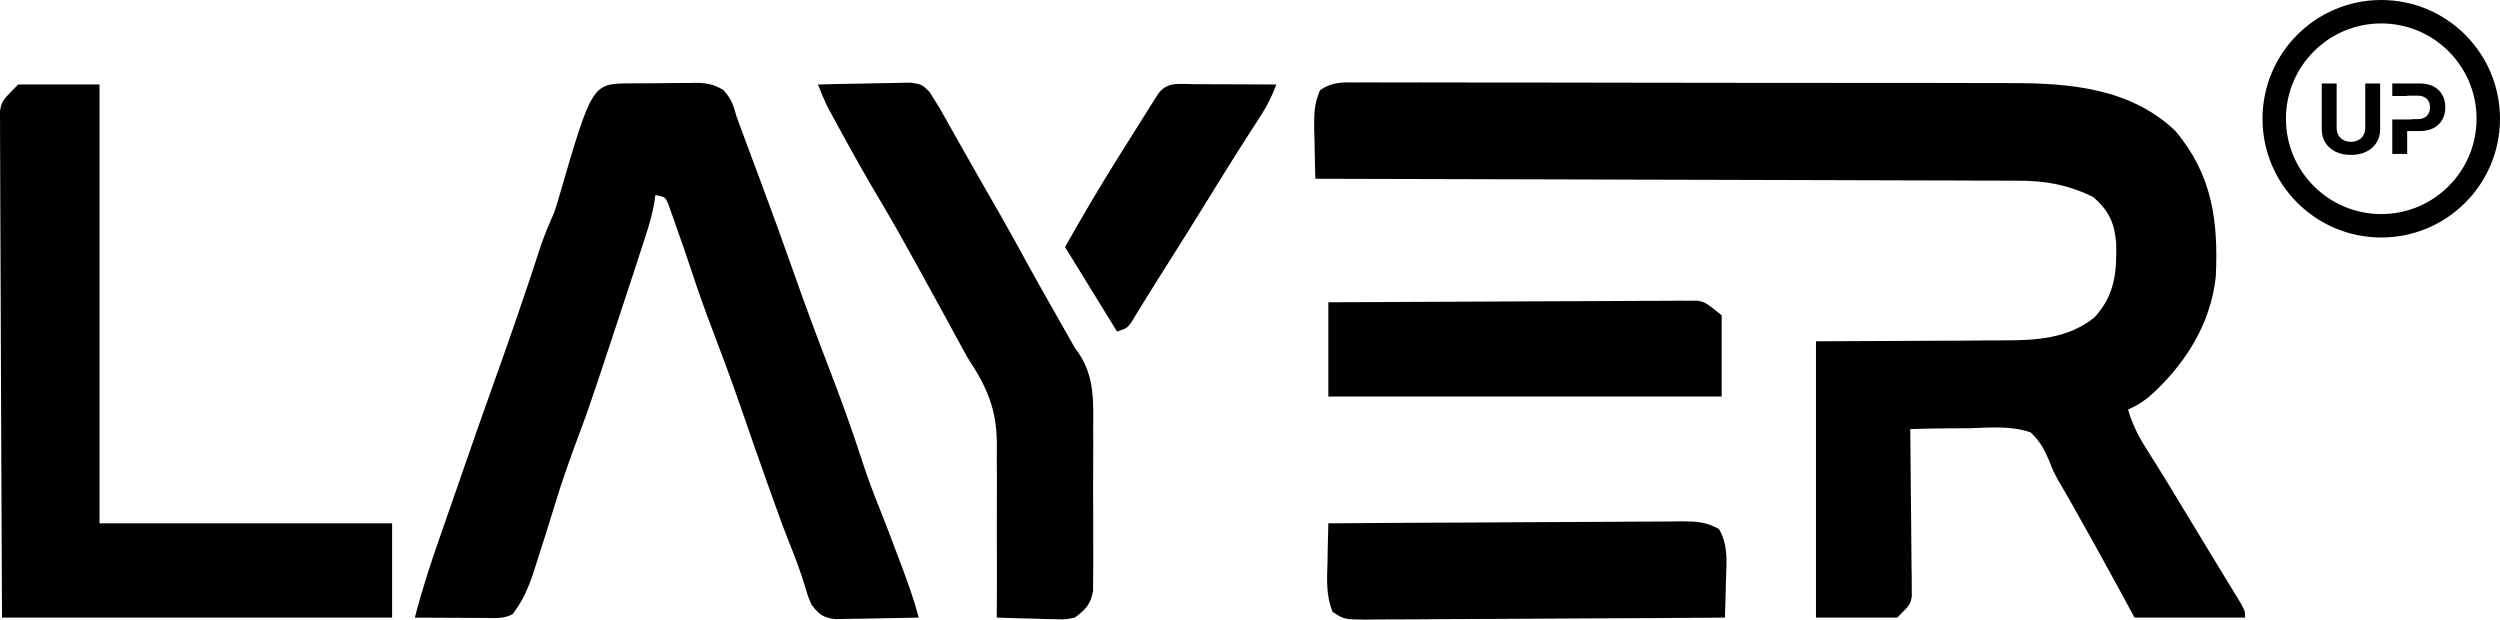
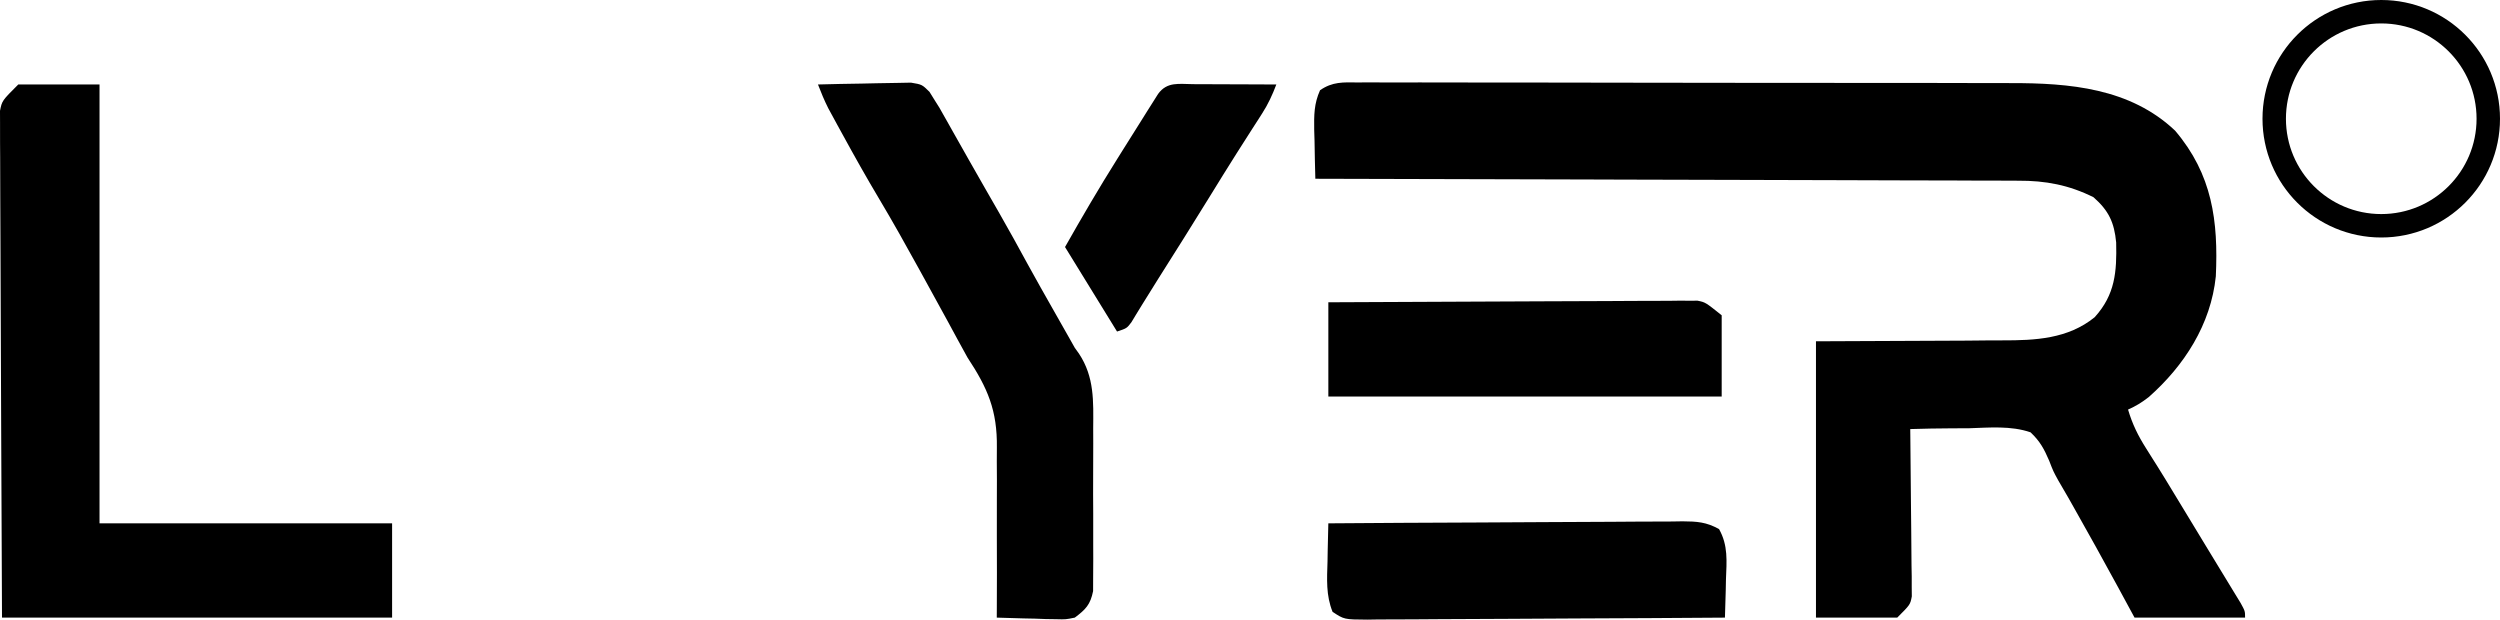
<svg xmlns="http://www.w3.org/2000/svg" fill="none" viewBox="0 0 1600 397" height="397" width="1600">
  <path fill="black" d="M869.062 52.776C870.997 52.763 872.932 52.749 874.926 52.736C881.427 52.704 887.925 52.747 894.426 52.789C899.081 52.782 903.735 52.77 908.39 52.754C921.051 52.724 933.71 52.76 946.371 52.809C959.623 52.85 972.876 52.838 986.129 52.834C1008.4 52.834 1030.68 52.874 1052.96 52.941C1075.84 53.01 1098.72 53.04 1121.6 53.027C1149.2 53.011 1176.79 53.027 1204.39 53.072C1214.91 53.089 1225.44 53.094 1235.96 53.091C1248.38 53.089 1260.8 53.119 1273.22 53.173C1277.76 53.188 1282.31 53.192 1286.85 53.185C1324.37 53.138 1363.22 56.308 1392.08 83.635C1415.88 111.659 1419.76 141.415 1418.13 176.82C1414.98 207.661 1397.88 234.088 1375.2 254.117C1370.88 257.49 1366.95 259.923 1361.95 262.122C1364.7 271.437 1368.39 278.919 1373.6 287.105C1375.1 289.491 1376.6 291.879 1378.1 294.267C1379.26 296.095 1379.26 296.095 1380.44 297.961C1384.18 303.913 1387.82 309.926 1391.46 315.939C1392.92 318.348 1394.39 320.757 1395.85 323.165C1401.19 331.959 1406.52 340.755 1411.85 349.553C1416.08 356.535 1420.32 363.507 1424.58 370.472C1426.29 373.278 1427.99 376.085 1429.7 378.892C1431.12 381.214 1432.54 383.537 1434 385.93C1436.85 391.115 1436.85 391.115 1436.85 395.276C1413.51 395.276 1390.16 395.276 1366.11 395.276C1360.77 385.428 1360.77 385.428 1355.32 375.381C1346.01 358.27 1336.56 341.237 1326.97 324.278C1325.9 322.386 1324.83 320.493 1323.73 318.544C1321.62 314.823 1319.47 311.124 1317.28 307.451C1314.1 301.652 1314.1 301.652 1311.44 294.781C1308.18 287.232 1305.55 282.334 1299.54 276.686C1287.03 272.36 1273.16 273.672 1260.14 274.085C1256.49 274.11 1252.85 274.124 1249.21 274.126C1240.32 274.155 1231.44 274.338 1222.56 274.605C1222.57 275.994 1222.59 277.383 1222.61 278.814C1222.8 293.259 1222.92 307.703 1223.01 322.149C1223.06 327.541 1223.11 332.933 1223.18 338.325C1223.29 346.072 1223.33 353.818 1223.37 361.565C1223.41 363.979 1223.46 366.394 1223.5 368.882C1223.5 371.13 1223.5 373.379 1223.5 375.696C1223.52 377.673 1223.54 379.651 1223.56 381.688C1222.56 386.954 1222.56 386.954 1214.23 395.276C1197.07 395.276 1179.91 395.276 1162.22 395.276C1162.22 336.917 1162.22 278.558 1162.22 218.431C1235.56 218.041 1235.56 218.041 1258.57 217.999C1265.48 217.936 1265.48 217.936 1272.39 217.861C1275.42 217.834 1278.46 217.827 1281.5 217.836C1302.49 217.883 1323.49 216.916 1340.59 203.021C1353.71 188.548 1354.78 174.01 1354.35 155.202C1353.11 142.244 1349.55 134.789 1339.85 126.237C1324.15 118.39 1309.09 115.556 1291.67 115.655C1289.73 115.642 1287.79 115.628 1285.79 115.613C1279.36 115.575 1272.93 115.58 1266.49 115.585C1261.86 115.567 1257.22 115.545 1252.59 115.521C1240.05 115.464 1227.5 115.444 1214.96 115.432C1201.84 115.412 1188.72 115.358 1175.59 115.307C1153.58 115.227 1131.57 115.168 1109.56 115.125C1086.89 115.081 1064.23 115.025 1041.57 114.95C1040.17 114.946 1038.77 114.941 1037.33 114.937C1030.31 114.914 1023.29 114.89 1016.27 114.867C958.121 114.673 899.97 114.525 841.82 114.404C841.577 106.3 841.43 98.196 841.299 90.088C841.23 87.794 841.16 85.499 841.088 83.135C840.974 73.678 840.933 66.452 844.831 57.75C852.77 52.247 859.601 52.64 869.062 52.776Z" />
-   <path fill="black" d="M403.522 53.372C405.012 53.358 406.503 53.344 408.038 53.33C411.189 53.309 414.341 53.299 417.492 53.3C422.297 53.291 427.097 53.215 431.901 53.136C434.968 53.124 438.035 53.116 441.101 53.112C442.53 53.082 443.958 53.052 445.43 53.022C452.455 53.088 456.737 53.967 462.846 57.512C468.099 63.244 469.477 67.396 471.48 74.876C473.422 80.186 475.381 85.487 477.364 90.781C478.526 93.898 479.689 97.014 480.851 100.131C482.652 104.955 484.455 109.778 486.258 114.601C493.799 134.774 501.159 154.998 508.288 175.32C511.461 184.345 514.712 193.337 518.032 202.309C518.627 203.925 519.223 205.541 519.836 207.206C523.058 215.92 526.337 224.608 529.686 233.273C537.553 253.641 545.023 274.047 551.719 294.834C555.066 305.159 558.792 315.227 562.885 325.279C567.006 335.499 570.851 345.823 574.727 356.138C575.547 358.304 576.368 360.469 577.213 362.701C581.262 373.472 585.061 384.146 587.99 395.278C579.55 395.484 571.111 395.635 562.669 395.735C559.799 395.777 556.93 395.834 554.06 395.906C549.93 396.007 545.797 396.049 541.666 396.091C539.181 396.134 536.697 396.178 534.138 396.223C526.358 395.089 524.063 393.099 519.332 386.956C516.992 381.413 516.992 381.413 515.171 375.253C512.254 365.537 508.752 356.247 504.943 346.857C501.004 336.948 497.438 326.907 493.846 316.868C493.033 314.606 492.221 312.344 491.383 310.013C485.338 293.136 479.463 276.204 473.622 259.255C467.759 242.356 461.518 225.609 455.137 208.899C450.555 196.849 446.312 184.731 442.279 172.487C439.259 163.355 436.102 154.279 432.86 145.224C431.953 142.591 431.953 142.591 431.028 139.905C430.428 138.241 429.829 136.577 429.211 134.862C428.687 133.376 428.162 131.89 427.622 130.358C425.805 126.138 425.805 126.138 419.467 124.809C419.078 127.487 419.078 127.487 418.682 130.219C417.389 137.279 415.526 143.775 413.307 150.596C412.497 153.1 411.687 155.603 410.852 158.183C410.005 160.772 409.157 163.362 408.284 166.03C407.453 168.595 406.621 171.16 405.765 173.803C401.889 185.742 397.976 197.668 393.992 209.571C392.113 215.19 390.251 220.814 388.389 226.438C386.959 230.748 385.528 235.058 384.098 239.368C383.385 241.526 382.671 243.683 381.936 245.906C378.032 257.655 373.951 269.284 369.534 280.849C364.45 294.667 359.496 308.494 355.231 322.589C351.453 335.027 347.544 347.417 343.528 359.779C342.935 361.652 342.343 363.526 341.733 365.456C338.308 375.904 334.728 384.511 327.924 393.197C322.06 396.129 317.162 395.511 310.613 395.481C307.998 395.474 305.383 395.468 302.689 395.461C299.946 395.443 297.202 395.426 294.375 395.408C291.588 395.398 288.8 395.388 286.012 395.379C279.177 395.355 272.343 395.321 265.508 395.278C269.977 377.791 275.539 360.814 281.502 343.785C282.425 341.13 283.348 338.475 284.271 335.82C286.133 330.461 288 325.104 289.871 319.748C292.34 312.671 294.799 305.591 297.252 298.509C302.861 282.326 308.477 266.149 314.27 250.031C325.448 218.885 336.321 187.609 346.502 156.123C349.002 148.997 351.994 142.149 354.971 135.212C355.993 132.113 356.954 128.993 357.831 125.849C378.957 53.451 378.957 53.451 403.522 53.372Z" />
  <path fill="black" d="M11.683 54.068C28.847 54.068 46.011 54.068 63.696 54.068C63.696 146.756 63.696 239.444 63.696 334.94C125.488 334.94 187.279 334.94 250.944 334.94C250.944 354.851 250.944 374.761 250.944 395.275C168.555 395.275 86.166 395.275 1.28 395.275C0.861 312.737 0.861 312.737 0.772 278.193C0.71 254.325 0.638 230.458 0.495 206.591C0.392 189.209 0.324 171.828 0.301 154.447C0.288 145.242 0.256 136.039 0.18 126.834C0.11 118.171 0.088 109.509 0.103 100.846C0.101 97.666 0.08 94.487 0.04 91.307C-0.012 86.963 0.001 82.624 0.029 78.281C0.019 75.851 0.01 73.421 0 70.917C1.28 64.471 1.28 64.471 11.683 54.068Z" />
  <path fill="black" d="M523.5 54.068C532.829 53.81 542.156 53.622 551.488 53.496C554.66 53.444 557.833 53.373 561.004 53.283C565.57 53.156 570.133 53.098 574.701 53.052C577.446 52.997 580.192 52.943 583.021 52.887C590.077 54.068 590.077 54.068 594.862 58.768C596.613 61.59 596.613 61.59 598.399 64.47C599.336 65.955 600.274 67.439 601.239 68.969C602.505 71.216 602.505 71.216 603.795 73.508C605.253 76.079 605.253 76.079 606.74 78.702C607.764 80.528 608.787 82.354 609.842 84.235C612.058 88.153 614.274 92.07 616.49 95.987C617.622 97.995 618.755 100.003 619.922 102.072C623.298 108.042 626.699 113.997 630.111 119.946C631.204 121.851 632.297 123.757 633.423 125.72C635.489 129.321 637.556 132.921 639.624 136.521C645.751 147.225 651.706 158.013 657.593 168.851C663.112 178.935 668.795 188.927 674.468 198.925C676.769 202.982 679.069 207.04 681.368 211.099C682.367 212.86 683.367 214.621 684.396 216.435C685.54 218.467 686.683 220.498 687.862 222.591C688.744 223.821 689.625 225.052 690.534 226.32C700.477 241.318 699.782 256.844 699.646 274.181C699.653 277.348 699.663 280.515 699.676 283.682C699.691 290.285 699.67 296.887 699.621 303.49C699.561 311.94 699.596 320.386 699.658 328.835C699.695 335.361 699.683 341.886 699.656 348.412C699.65 351.527 699.658 354.643 699.682 357.758C699.709 362.111 699.668 366.458 699.611 370.81C699.598 374.516 699.598 374.516 699.585 378.297C697.847 386.948 694.871 390.031 687.862 395.275C682.097 396.455 682.097 396.455 675.923 396.29C673.704 396.257 671.485 396.223 669.198 396.189C666.904 396.102 664.609 396.014 662.245 395.925C658.743 395.854 658.743 395.854 655.171 395.782C649.421 395.66 643.676 395.489 637.929 395.275C637.94 393.619 637.951 391.963 637.962 390.258C638.051 374.528 638.058 358.802 637.978 343.073C637.939 334.989 637.93 326.908 637.993 318.824C638.053 310.999 638.029 303.177 637.952 295.351C637.937 292.391 637.95 289.43 637.994 286.469C638.316 262.679 632.09 248.348 619.204 228.832C617.073 225.045 614.973 221.24 612.93 217.406C611.937 215.572 610.943 213.738 609.919 211.849C608.864 209.901 607.809 207.953 606.721 205.946C601.362 196.142 595.985 186.348 590.597 176.559C589.865 175.229 589.134 173.9 588.38 172.53C579.956 157.239 571.465 142.005 562.51 127.016C554.4 113.442 546.692 99.668 539.104 85.796C537.49 82.855 537.49 82.855 535.843 79.855C534.838 78.007 533.833 76.159 532.797 74.255C531.906 72.617 531.014 70.979 530.095 69.292C527.582 64.313 525.495 59.273 523.5 54.068Z" />
  <path fill="black" d="M850.135 334.939C881.693 334.696 913.251 334.512 944.811 334.4C959.464 334.346 974.117 334.273 988.771 334.154C1002.91 334.039 1017.05 333.979 1031.18 333.952C1036.58 333.933 1041.98 333.895 1047.38 333.839C1054.93 333.764 1062.48 333.753 1070.03 333.758C1072.27 333.72 1074.51 333.683 1076.81 333.645C1086.07 333.709 1092 334.077 1100.19 338.613C1106.08 349.121 1105.06 359.145 1104.61 370.958C1104.56 373.293 1104.52 375.627 1104.47 378.033C1104.34 383.783 1104.17 389.527 1103.96 395.274C1072.09 395.517 1040.23 395.701 1008.36 395.813C993.566 395.867 978.77 395.94 963.975 396.059C949.702 396.174 935.431 396.234 921.158 396.261C915.706 396.28 910.254 396.318 904.803 396.374C897.18 396.449 889.561 396.46 881.938 396.455C879.672 396.493 877.407 396.53 875.072 396.568C860.273 396.467 860.273 396.467 852.861 391.6C848.545 380.949 849.269 370.616 849.615 359.255C849.671 355.753 849.671 355.753 849.728 352.18C849.826 346.431 849.963 340.686 850.135 334.939Z" />
  <path fill="black" d="M850.141 193.463C881.428 193.275 912.715 193.122 944.003 193.032C958.53 192.989 973.058 192.931 987.585 192.835C1001.6 192.744 1015.62 192.695 1029.63 192.674C1034.98 192.658 1040.34 192.628 1045.69 192.583C1053.17 192.523 1060.66 192.515 1068.15 192.518C1070.37 192.488 1072.59 192.459 1074.87 192.428C1076.92 192.439 1078.96 192.451 1081.07 192.462C1082.84 192.455 1084.61 192.447 1086.43 192.439C1091.48 193.463 1091.48 193.463 1101.88 201.785C1101.88 218.95 1101.88 236.114 1101.88 253.799C1018.81 253.799 935.734 253.799 850.141 253.799C850.141 233.888 850.141 213.977 850.141 193.463Z" />
  <path fill="black" d="M763.619 53.866C765.137 53.869 766.655 53.872 768.219 53.875C773.074 53.887 777.928 53.913 782.783 53.939C786.072 53.95 789.36 53.959 792.649 53.968C800.717 53.991 808.784 54.027 816.852 54.069C814.344 60.706 811.612 66.636 807.774 72.599C806.8 74.124 805.827 75.649 804.824 77.219C803.772 78.849 802.721 80.478 801.638 82.157C799.368 85.71 797.101 89.264 794.835 92.819C793.075 95.579 793.075 95.579 791.279 98.394C785.508 107.498 779.856 116.673 774.201 125.848C763.333 143.452 752.355 160.983 741.262 178.446C737.839 183.837 734.457 189.247 731.135 194.7C729.856 196.781 728.577 198.863 727.259 201.007C726.205 202.75 725.151 204.493 724.065 206.289C721.147 210.109 721.147 210.109 714.906 212.19C703.92 194.339 692.935 176.488 681.617 158.096C692.349 139.124 703.316 120.385 714.906 101.922C716.063 100.07 717.22 98.218 718.412 96.31C722.346 90.024 726.296 83.749 730.25 77.475C731.539 75.416 732.828 73.356 734.156 71.234C735.372 69.314 736.588 67.393 737.84 65.415C738.933 63.68 740.025 61.946 741.151 60.159C746.935 52.113 754.575 53.801 763.619 53.866Z" />
  <path stroke-width="15" stroke="black" d="M1524 7.5C1561.83 7.5 1592.5 38.169 1592.5 76C1592.5 113.832 1561.83 144.5 1524 144.5C1486.17 144.5 1455.5 113.832 1455.5 76C1455.5 38.169 1486.17 7.5 1524 7.5Z" />
-   <path fill="black" d="M1513.76 53.424H1523.29V82.697C1523.29 85.984 1522.51 88.86 1520.94 91.325C1519.38 93.79 1517.2 95.712 1514.4 97.091C1511.6 98.456 1508.33 99.138 1504.6 99.138C1500.86 99.138 1497.59 98.456 1494.79 97.091C1491.99 95.712 1489.81 93.79 1488.25 91.325C1486.7 88.86 1485.92 85.984 1485.92 82.697V53.424H1495.45V81.883C1495.45 83.599 1495.82 85.125 1496.57 86.461C1497.33 87.796 1498.4 88.845 1499.78 89.608C1501.16 90.371 1502.77 90.752 1504.6 90.752C1506.45 90.752 1508.06 90.371 1509.42 89.608C1510.8 88.845 1511.87 87.796 1512.62 86.461C1513.38 85.125 1513.76 83.599 1513.76 81.883V53.424Z" />
-   <path fill="black" d="M1548.85 53.424C1552.27 53.424 1555.18 54.077 1557.58 55.383C1559.99 56.674 1561.83 58.471 1563.09 60.774C1564.36 63.063 1565 65.705 1565 68.698C1565 71.692 1564.36 74.333 1563.06 76.622C1561.77 78.911 1559.9 80.694 1557.45 81.971C1555.02 83.247 1552.07 83.885 1548.6 83.885H1540.59V98.5H1531.06V76.476H1543.43V76.248H1547.06C1548.9 76.248 1550.41 75.933 1551.6 75.302C1552.8 74.656 1553.7 73.767 1554.28 72.638C1554.88 71.493 1555.19 70.18 1555.19 68.698C1555.19 67.202 1554.88 65.895 1554.28 64.78C1553.7 63.651 1552.8 62.777 1551.6 62.161C1550.39 61.53 1548.87 61.215 1547.02 61.215H1540.59V61.427H1531.06V53.424H1548.85Z" />
</svg>